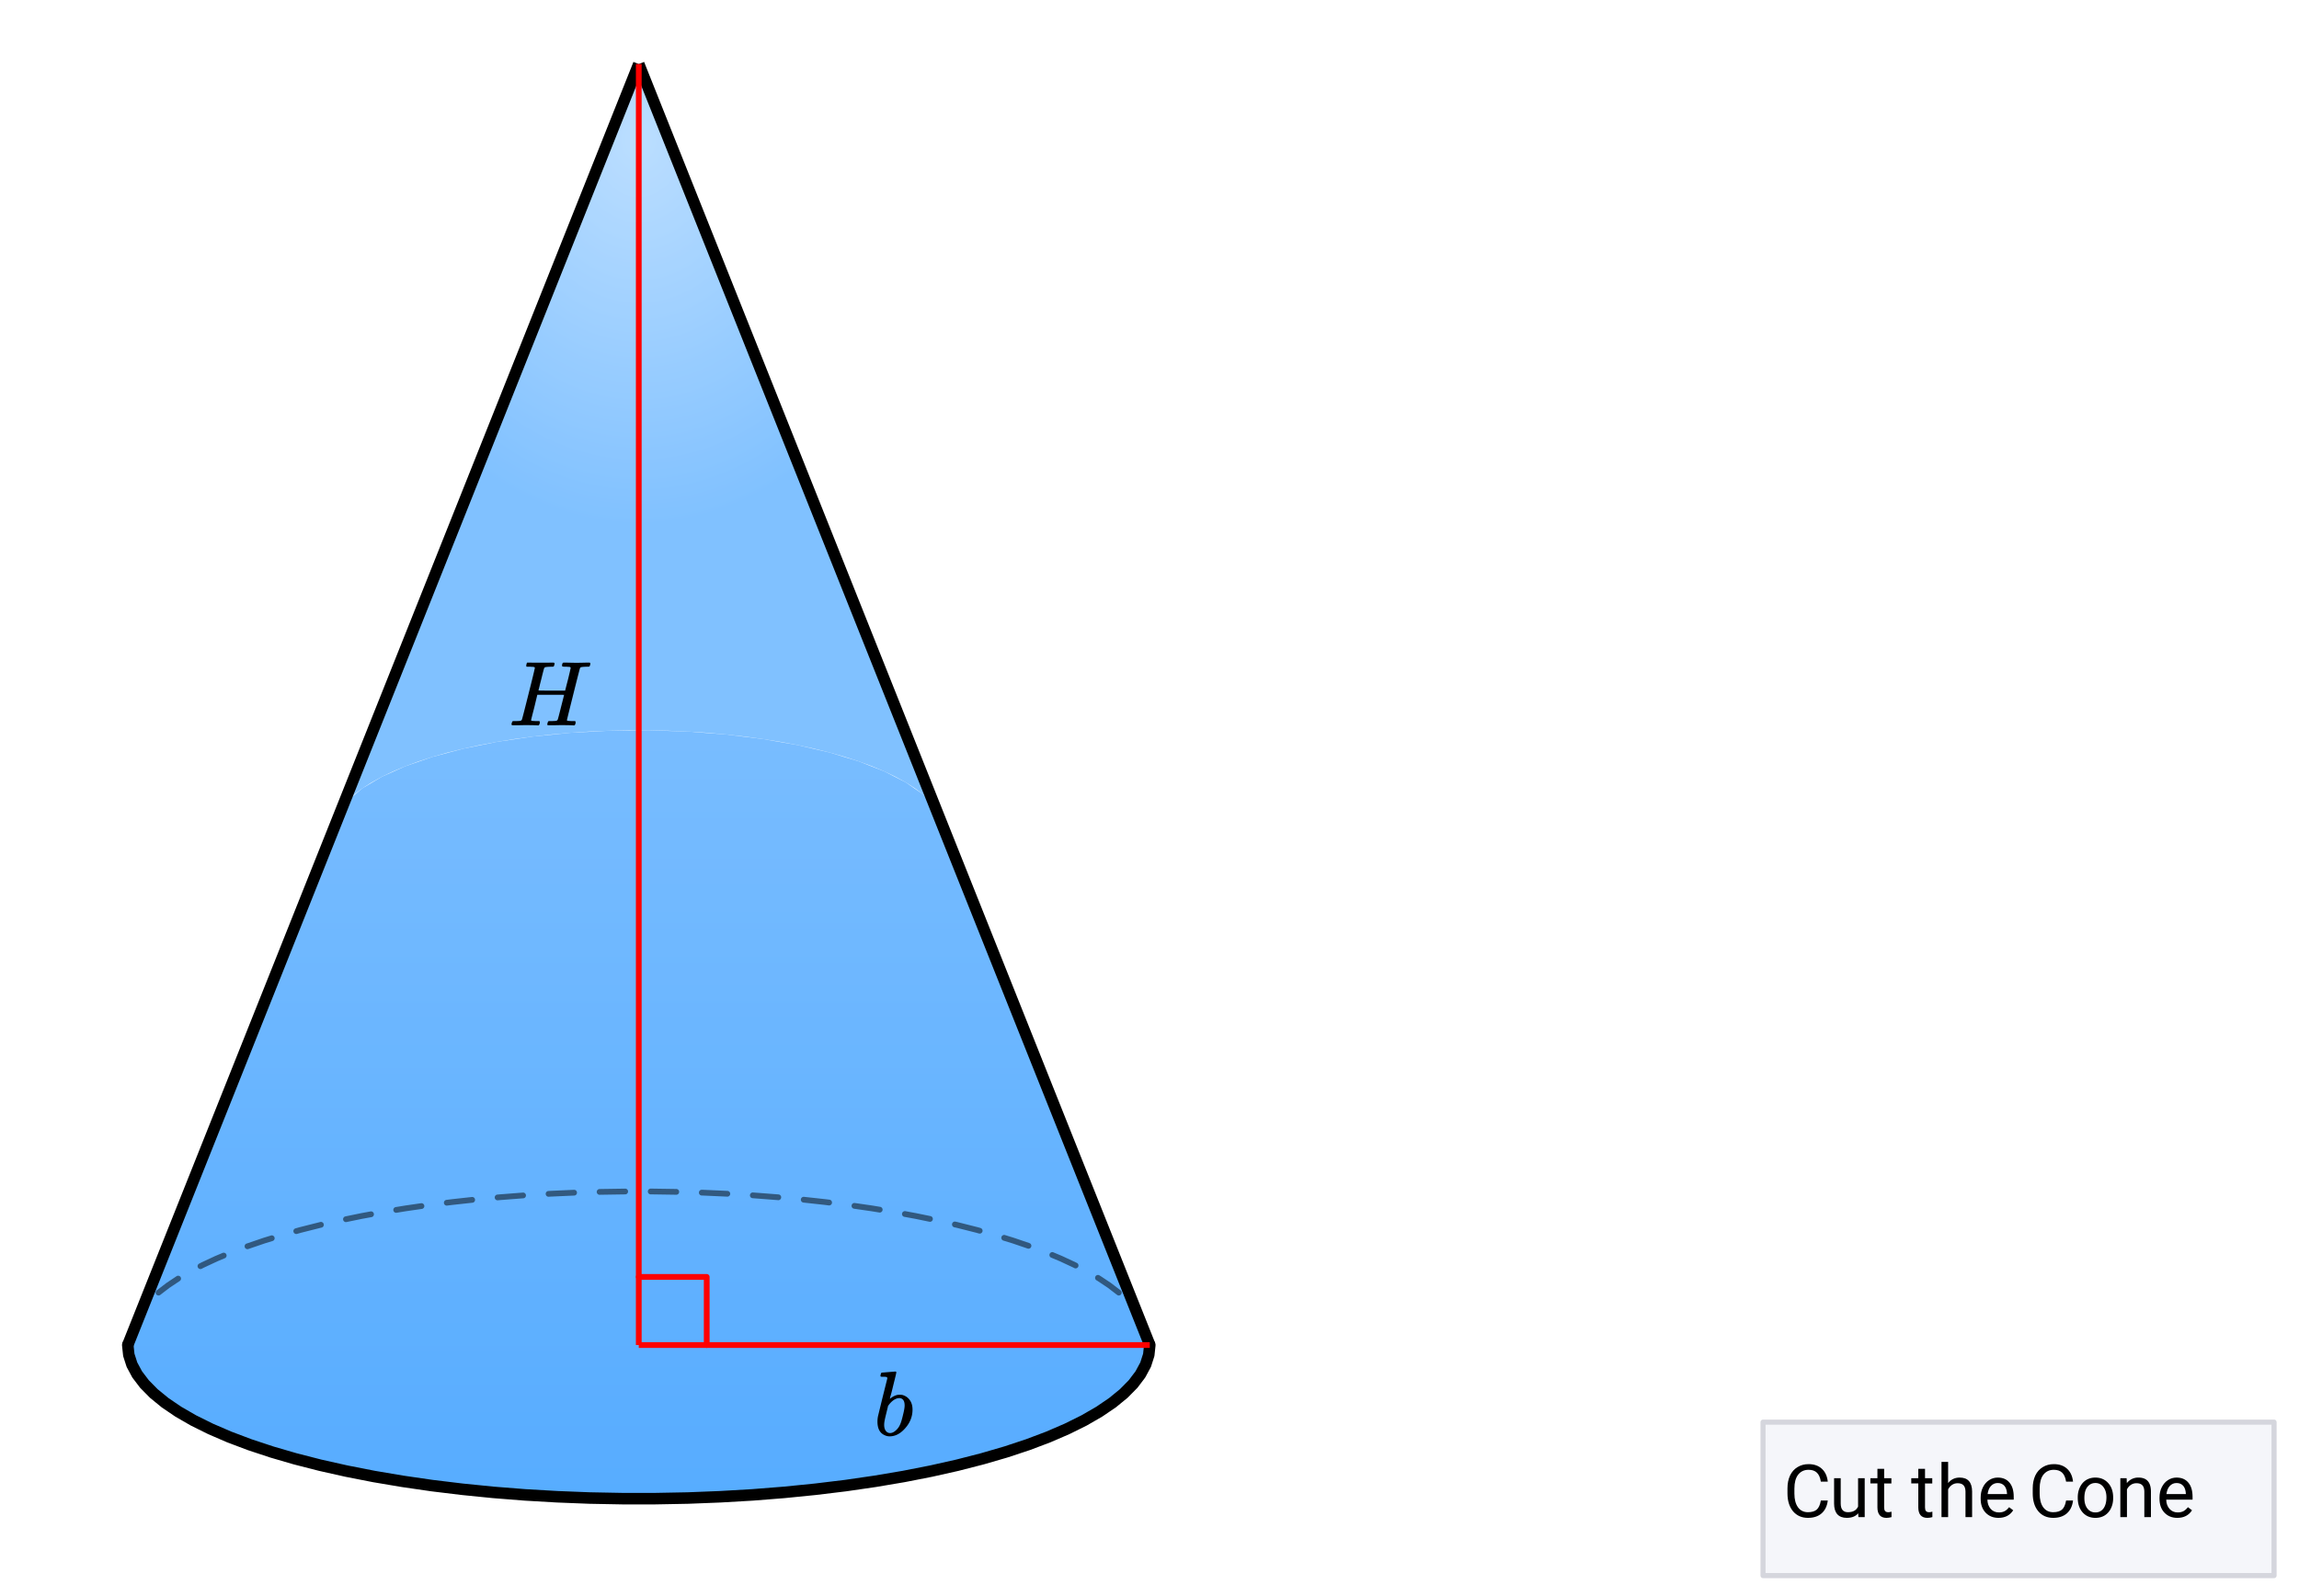
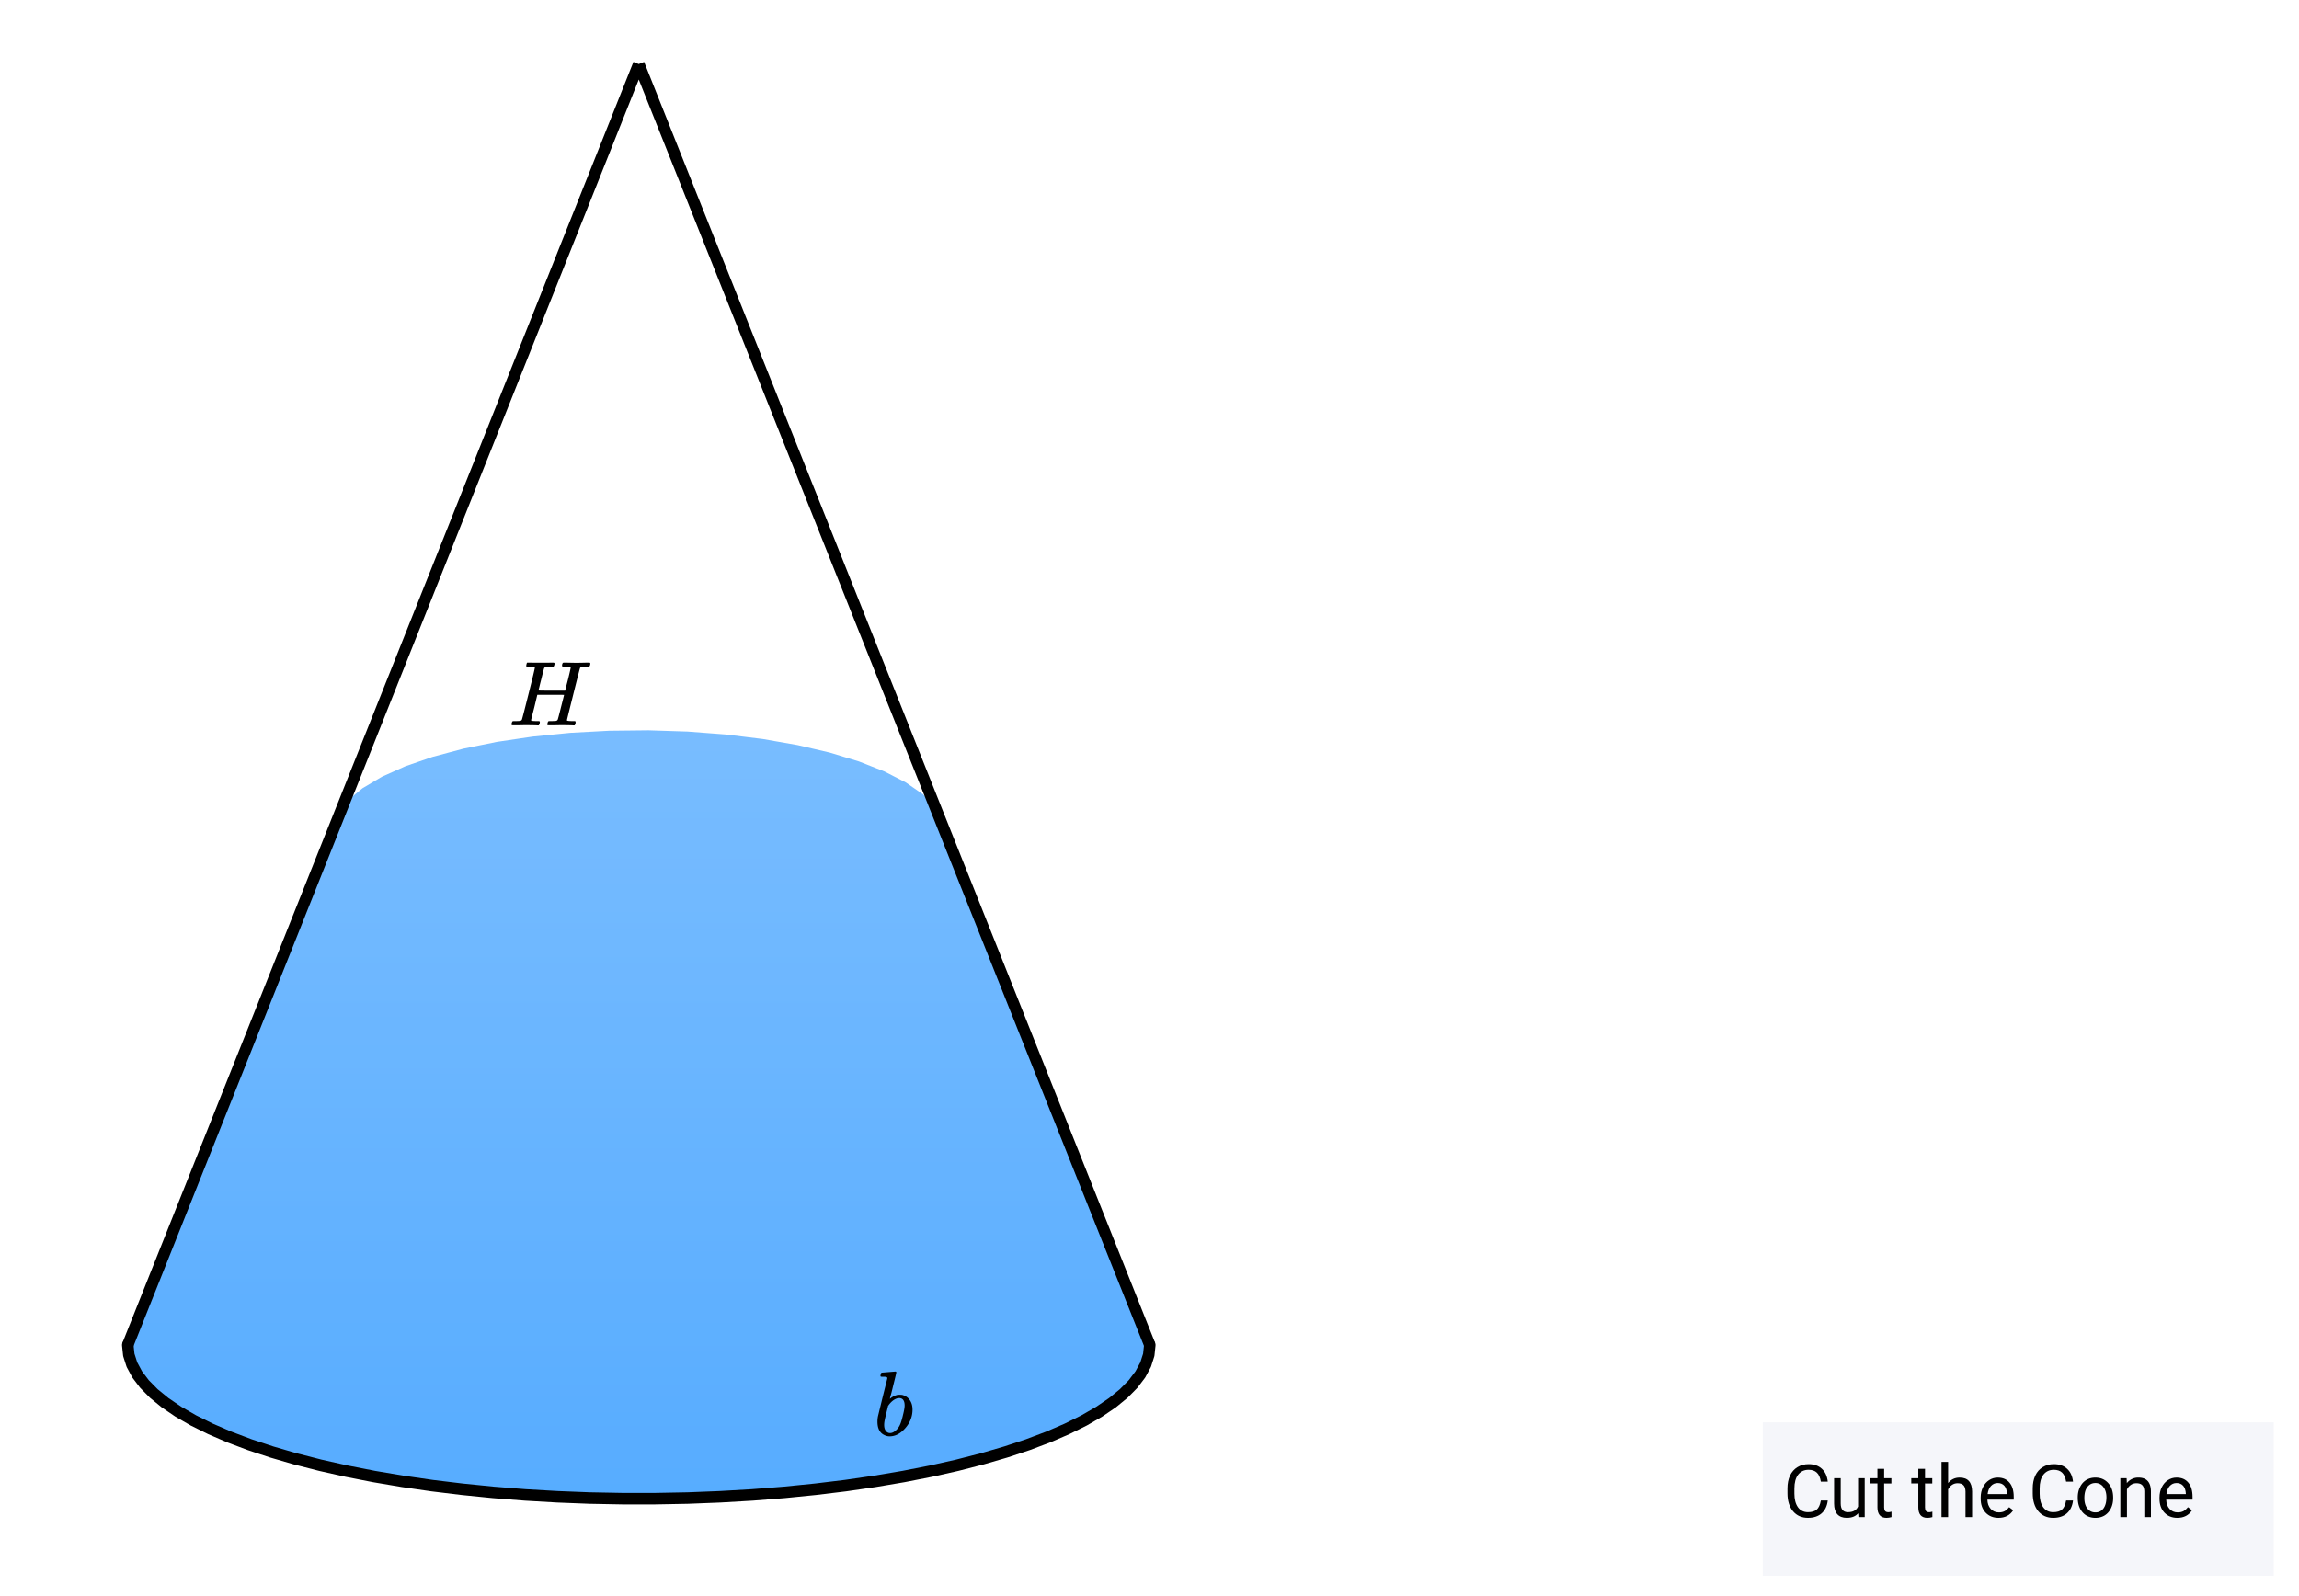
<svg xmlns="http://www.w3.org/2000/svg" xmlns:xlink="http://www.w3.org/1999/xlink" width="449.28" height="312" viewBox="0 0 336.96 234">
  <defs>
    <symbol overflow="visible" id="h">
      <path d="M1.203-9.203c.008 0 .332-.024.969-.078l.984-.078c.102 0 .156.043.156.125 0 .086-.152.726-.453 1.921-.074.313-.152.633-.234.954-.086.324-.152.562-.203.718l-.047.266c0 .023.023.008.078-.047.3-.25.645-.422 1.031-.516.102-.007.211-.015.329-.015.113 0 .226.008.343.016.469.117.836.359 1.11.734.28.375.421.851.421 1.422 0 1.011-.355 1.918-1.062 2.719C3.925-.258 3.16.14 2.328.14c-.262 0-.508-.059-.734-.172C.894-.344.547-1.004.547-2.016c0-.257.023-.52.078-.78 0-.009.223-.93.672-2.767l.687-2.75c.02-.124-.011-.203-.093-.234-.075-.031-.2-.047-.375-.047h-.157c-.187 0-.296-.008-.328-.031-.054-.05-.054-.16 0-.328.032-.125.063-.195.094-.219a.11.11 0 0 1 .078-.031zm3.328 4.828c0-.727-.277-1.094-.828-1.094-.012 0-.039.008-.078.016h-.078c-.469.105-.914.43-1.328.969a.546.546 0 0 1-.063.093l-.047.047c0 .012-.078.336-.234.969-.156.637-.242.996-.25 1.078-.063.281-.094.54-.094.766 0 .43.11.75.328.968a.73.73 0 0 0 .547.22c.29 0 .586-.145.89-.438.227-.207.411-.461.548-.766.144-.3.289-.77.437-1.406.164-.645.25-1.117.25-1.422zm0 0" />
    </symbol>
    <symbol overflow="visible" id="i">
      <path d="M11.75-9.203c.094 0 .148.012.172.031.031.024.047.059.047.11 0 .054-.008.117-.016.187-.055.156-.101.246-.14.266h-.094c-.031 0-.07.007-.11.015H11.375c-.469.012-.742.043-.813.094a.217.217 0 0 0-.093.094c-.031.054-.36 1.328-.985 3.828S8.547-.812 8.547-.781c0 .062.02.094.062.094.07.03.313.054.72.062h.421a.38.38 0 0 1 .063.125c.007.012.003.094-.016.25a.69.69 0 0 1-.14.25h-.204c-.336-.02-.937-.031-1.812-.031-.22 0-.524.008-.907.015h-.843c-.157 0-.235-.035-.235-.109 0-.008.004-.035.016-.078a.644.644 0 0 1 .031-.125c.04-.164.086-.258.14-.281a.954.954 0 0 1 .204-.016h.078c.238 0 .508-.008.813-.031.125-.031.207-.086.25-.172.03-.04.19-.649.484-1.828.3-1.176.453-1.781.453-1.813 0-.008-.656-.015-1.969-.015H4.203l-.437 1.828c-.313 1.21-.47 1.836-.47 1.875 0 .054.017.086.048.094.062.03.304.054.734.062H4.5c.05.063.078.105.078.125 0 .012-.012.094-.031.25a.69.69 0 0 1-.14.25h-.204c-.336-.02-.933-.031-1.797-.031-.23 0-.539.008-.922.015H.641C.492-.016.42-.055.42-.14c0-.007.009-.07.032-.187.05-.164.098-.258.14-.281a.954.954 0 0 1 .204-.016h.078c.238 0 .508-.008.813-.031.125-.031.207-.086.25-.172.03-.031.351-1.274.968-3.735.625-2.468.938-3.769.938-3.906 0-.008-.008-.02-.016-.031a.084.084 0 0 0-.047-.016c-.011-.007-.027-.02-.047-.03a.291.291 0 0 0-.093-.017c-.032-.007-.063-.015-.094-.015H3.343a.582.582 0 0 0-.14-.016h-.531c-.043-.008-.07-.039-.078-.094-.024-.019-.016-.097.015-.234.032-.156.067-.25.11-.281h.234c.363.012.973.015 1.828.015h.89c.384-.007.665-.015.845-.015.113 0 .18.031.203.094.02.023.015.101-.016.234-.043.156-.09.246-.14.266h-.094c-.024 0-.055.007-.094.015H6.14c-.48.012-.757.043-.827.094a.53.53 0 0 0-.094.094c-.032.043-.18.594-.438 1.656-.062.242-.133.508-.203.797-.062.281-.117.492-.156.625l-.047.203c0 .023.648.031 1.953.031h1.953l.016-.047c0-.02.14-.57.422-1.656.25-1.031.375-1.582.375-1.656 0-.02-.012-.035-.031-.047A.115.115 0 0 0 9-8.547a.231.231 0 0 0-.078-.015.516.516 0 0 0-.125-.016h-.14a.957.957 0 0 0-.173-.016h-.171c-.325 0-.485-.039-.485-.125 0-.187.031-.32.094-.406.02-.05.094-.078.219-.078.164 0 .437.008.812.015a33.553 33.553 0 0 0 2.016 0c.375-.007.633-.015.781-.015zm0 0" />
    </symbol>
    <symbol overflow="visible" id="j">
      <path d="M6.531-2.438c-.093.813-.398 1.446-.906 1.891-.5.438-1.168.656-2 .656-.906 0-1.637-.32-2.188-.968C.895-1.516.625-2.383.625-3.47v-.75c0-.707.125-1.332.375-1.875.258-.539.625-.953 1.094-1.234.469-.29 1.008-.438 1.625-.438.812 0 1.46.23 1.953.688.488.45.773 1.074.86 1.875H5.515c-.094-.602-.29-1.04-.579-1.313-.292-.28-.699-.421-1.218-.421-.649 0-1.156.242-1.531.718-.368.48-.547 1.157-.547 2.032v.75c0 .835.171 1.496.515 1.984.352.492.844.734 1.469.734.563 0 .988-.125 1.281-.375.301-.258.504-.707.61-1.343zm0 0" />
    </symbol>
    <symbol overflow="visible" id="k">
-       <path d="M4.25-.563c-.375.45-.934.672-1.672.672-.605 0-1.07-.175-1.39-.53-.313-.352-.47-.876-.47-1.563v-3.72h.97v3.688c0 .868.351 1.297 1.062 1.297.738 0 1.234-.273 1.484-.828v-4.156h.97V0H4.28zm0 0" />
+       <path d="M4.25-.563c-.375.45-.934.672-1.672.672-.605 0-1.07-.175-1.39-.53-.313-.352-.47-.876-.47-1.563v-3.72h.97v3.688c0 .868.351 1.297 1.062 1.297.738 0 1.234-.273 1.484-.828v-4.156h.97V0H4.28m0 0" />
    </symbol>
    <symbol overflow="visible" id="l">
      <path d="M2.063-7.078v1.375h1.062v.766H2.062v3.53c0 .231.047.403.141.516.094.118.254.172.485.172.113 0 .265-.023.453-.078V0c-.25.07-.496.11-.735.11-.437 0-.773-.13-1-.391-.218-.27-.328-.645-.328-1.125v-3.532H.047v-.765h1.031v-1.375zm0 0" />
    </symbol>
    <symbol overflow="visible" id="n">
      <path d="M1.703-5c.438-.531 1-.797 1.688-.797 1.207 0 1.816.68 1.828 2.031V0H4.25v-3.766c-.012-.414-.11-.718-.297-.906-.18-.195-.465-.297-.86-.297-.312 0-.59.086-.827.25-.243.168-.43.387-.563.657V0H.734v-8.094h.97zm0 0" />
    </symbol>
    <symbol overflow="visible" id="o">
      <path d="M3.094.11c-.774 0-1.403-.255-1.89-.766-.481-.508-.72-1.188-.72-2.031v-.188c0-.563.11-1.063.329-1.5.218-.445.519-.797.906-1.047.383-.25.804-.375 1.265-.375.739 0 1.313.246 1.72.734.413.481.624 1.18.624 2.094v.406h-3.86c.009.555.173 1.008.485 1.36.313.344.711.516 1.203.516.344 0 .633-.067.875-.204.239-.144.446-.332.625-.562L5.25-1C4.77-.258 4.05.11 3.094.11zM2.984-5c-.398 0-.73.148-1 .438-.261.28-.421.68-.484 1.187h2.844v-.063c-.024-.5-.153-.882-.39-1.156C3.71-4.864 3.39-5 2.983-5zm0 0" />
    </symbol>
    <symbol overflow="visible" id="p">
      <path d="M.484-2.906c0-.551.11-1.051.329-1.5.218-.446.519-.79.906-1.032.394-.238.843-.359 1.343-.359.782 0 1.41.274 1.891.813.477.53.719 1.242.719 2.125v.078c0 .554-.11 1.054-.328 1.5A2.45 2.45 0 0 1 4.437-.25c-.398.242-.851.36-1.359.36-.773 0-1.398-.266-1.875-.797-.48-.54-.719-1.254-.719-2.141zm.97.125c0 .625.144 1.133.437 1.515.3.387.695.579 1.187.579.488 0 .879-.192 1.172-.579.29-.394.438-.941.438-1.64 0-.625-.153-1.13-.454-1.516A1.405 1.405 0 0 0 3.063-5c-.481 0-.872.195-1.172.578-.293.375-.438.922-.438 1.64zm0 0" />
    </symbol>
    <symbol overflow="visible" id="q">
      <path d="M1.656-5.703l.032.719a2.093 2.093 0 0 1 1.703-.813c1.207 0 1.816.68 1.828 2.031V0H4.25v-3.766c-.012-.414-.11-.718-.297-.906-.18-.195-.465-.297-.86-.297-.312 0-.59.086-.827.25-.243.168-.43.387-.563.657V0H.734v-5.703zm0 0" />
    </symbol>
    <clipPath id="a">
      <path d="M0 0h336.96v233.652H0zm0 0" />
    </clipPath>
    <clipPath id="b">
      <path d="M48 9h91v114H48zm0 0" />
    </clipPath>
    <clipPath id="c">
      <path d="M48.68 122.086l.09-.965.277-.957.46-.953.641-.938.82-.925.993-.903 1.168-.879 1.332-.855 1.492-.824 1.649-.79 1.796-.753 1.934-.711 2.07-.672 2.192-.625 2.308-.574 2.414-.528 2.512-.472 2.594-.418 2.672-.36 2.734-.304 2.785-.246 2.828-.184 2.856-.121 2.875-.063h2.879l2.875.063 2.855.121 2.828.184 2.786.246 2.734.304 2.672.36 2.594.418 2.507.472 2.414.528 2.309.574 2.195.625 2.07.672 1.934.71 1.797.755 1.649.789 1.492.824 1.332.855 1.168.88.992.902.82.925.64.938.462.953.277.957.09.965L93.609 9.39 48.68 122.086" />
    </clipPath>
    <radialGradient id="d" gradientUnits="userSpaceOnUse" cx=".5" cy=".1" fx=".5" fy=".1" r=".5" gradientTransform="matrix(89.867 0 0 112.693 48.678 9.391)">
      <stop offset="0" stop-color="#a5d3ff" stop-opacity=".749" />
      <stop offset=".008" stop-color="#a4d2ff" stop-opacity=".749" />
      <stop offset=".02" stop-color="#a3d2ff" stop-opacity=".749" />
      <stop offset=".031" stop-color="#a2d1ff" stop-opacity=".749" />
      <stop offset=".043" stop-color="#a1d1ff" stop-opacity=".749" />
      <stop offset=".055" stop-color="#a0d1ff" stop-opacity=".749" />
      <stop offset=".066" stop-color="#9fd0ff" stop-opacity=".749" />
      <stop offset=".078" stop-color="#9ed0ff" stop-opacity=".749" />
      <stop offset=".09" stop-color="#9dcfff" stop-opacity=".749" />
      <stop offset=".102" stop-color="#9ccfff" stop-opacity=".749" />
      <stop offset=".113" stop-color="#9cceff" stop-opacity=".749" />
      <stop offset=".125" stop-color="#9bceff" stop-opacity=".749" />
      <stop offset=".137" stop-color="#9acdff" stop-opacity=".749" />
      <stop offset=".148" stop-color="#99cdff" stop-opacity=".749" />
      <stop offset=".16" stop-color="#98ccff" stop-opacity=".749" />
      <stop offset=".172" stop-color="#97ccff" stop-opacity=".749" />
      <stop offset=".184" stop-color="#96ccff" stop-opacity=".749" />
      <stop offset=".195" stop-color="#95cbff" stop-opacity=".749" />
      <stop offset=".207" stop-color="#94cbff" stop-opacity=".749" />
      <stop offset=".219" stop-color="#93caff" stop-opacity=".749" />
      <stop offset=".23" stop-color="#92caff" stop-opacity=".749" />
      <stop offset=".242" stop-color="#91c9ff" stop-opacity=".749" />
      <stop offset=".254" stop-color="#91c9ff" stop-opacity=".749" />
      <stop offset=".262" stop-color="#90c9ff" stop-opacity=".749" />
      <stop offset=".27" stop-color="#8fc8ff" stop-opacity=".749" />
      <stop offset=".277" stop-color="#8fc8ff" stop-opacity=".749" />
      <stop offset=".285" stop-color="#8ec8ff" stop-opacity=".749" />
      <stop offset=".293" stop-color="#8ec7ff" stop-opacity=".749" />
      <stop offset=".301" stop-color="#8dc7ff" stop-opacity=".749" />
      <stop offset=".309" stop-color="#8cc7ff" stop-opacity=".749" />
      <stop offset=".316" stop-color="#8cc6ff" stop-opacity=".749" />
      <stop offset=".324" stop-color="#8bc6ff" stop-opacity=".749" />
      <stop offset=".332" stop-color="#8ac6ff" stop-opacity=".749" />
      <stop offset=".34" stop-color="#8ac6ff" stop-opacity=".749" />
      <stop offset=".348" stop-color="#89c5ff" stop-opacity=".749" />
      <stop offset=".355" stop-color="#89c5ff" stop-opacity=".749" />
      <stop offset=".363" stop-color="#88c5ff" stop-opacity=".749" />
      <stop offset=".371" stop-color="#87c4ff" stop-opacity=".749" />
      <stop offset=".379" stop-color="#87c4ff" stop-opacity=".749" />
      <stop offset=".387" stop-color="#86c4ff" stop-opacity=".749" />
      <stop offset=".395" stop-color="#85c3ff" stop-opacity=".749" />
      <stop offset=".402" stop-color="#85c3ff" stop-opacity=".749" />
      <stop offset=".41" stop-color="#84c3ff" stop-opacity=".749" />
      <stop offset=".418" stop-color="#84c3ff" stop-opacity=".749" />
      <stop offset=".426" stop-color="#83c2ff" stop-opacity=".749" />
      <stop offset=".434" stop-color="#82c2ff" stop-opacity=".749" />
      <stop offset=".441" stop-color="#82c2ff" stop-opacity=".749" />
      <stop offset=".449" stop-color="#81c1ff" stop-opacity=".749" />
      <stop offset=".457" stop-color="#81c1ff" stop-opacity=".749" />
      <stop offset=".465" stop-color="#80c1ff" stop-opacity=".749" />
      <stop offset=".473" stop-color="#7fc0ff" stop-opacity=".749" />
      <stop offset=".48" stop-color="#7fc0ff" stop-opacity=".749" />
      <stop offset=".488" stop-color="#7ec0ff" stop-opacity=".749" />
      <stop offset=".496" stop-color="#7dc0ff" stop-opacity=".749" />
      <stop offset=".504" stop-color="#7dbfff" stop-opacity=".749" />
      <stop offset=".516" stop-color="#7cbfff" stop-opacity=".749" />
      <stop offset=".527" stop-color="#7bbeff" stop-opacity=".749" />
      <stop offset=".539" stop-color="#7abeff" stop-opacity=".749" />
      <stop offset=".551" stop-color="#79bdff" stop-opacity=".749" />
      <stop offset=".563" stop-color="#78bdff" stop-opacity=".749" />
      <stop offset=".574" stop-color="#77bcff" stop-opacity=".749" />
      <stop offset=".586" stop-color="#76bcff" stop-opacity=".749" />
      <stop offset=".598" stop-color="#75bbff" stop-opacity=".749" />
      <stop offset=".609" stop-color="#74bbff" stop-opacity=".749" />
      <stop offset=".621" stop-color="#73bbff" stop-opacity=".749" />
      <stop offset=".633" stop-color="#73baff" stop-opacity=".749" />
      <stop offset=".641" stop-color="#72baff" stop-opacity=".749" />
      <stop offset=".648" stop-color="#71baff" stop-opacity=".749" />
      <stop offset=".656" stop-color="#71b9ff" stop-opacity=".749" />
      <stop offset=".664" stop-color="#70b9ff" stop-opacity=".749" />
      <stop offset=".672" stop-color="#70b9ff" stop-opacity=".749" />
      <stop offset=".68" stop-color="#6fb8ff" stop-opacity=".749" />
      <stop offset=".688" stop-color="#6eb8ff" stop-opacity=".749" />
      <stop offset=".695" stop-color="#6eb8ff" stop-opacity=".749" />
      <stop offset=".703" stop-color="#6db7ff" stop-opacity=".749" />
      <stop offset=".711" stop-color="#6cb7ff" stop-opacity=".749" />
      <stop offset=".719" stop-color="#6cb7ff" stop-opacity=".749" />
      <stop offset=".727" stop-color="#6bb7ff" stop-opacity=".749" />
      <stop offset=".734" stop-color="#6bb6ff" stop-opacity=".749" />
      <stop offset=".742" stop-color="#6ab6ff" stop-opacity=".749" />
      <stop offset=".75" stop-color="#69b6ff" stop-opacity=".749" />
      <stop offset=".758" stop-color="#69b5ff" stop-opacity=".749" />
      <stop offset=".77" stop-color="#68b5ff" stop-opacity=".749" />
      <stop offset=".781" stop-color="#67b4ff" stop-opacity=".749" />
      <stop offset=".793" stop-color="#66b4ff" stop-opacity=".749" />
      <stop offset=".805" stop-color="#65b3ff" stop-opacity=".749" />
      <stop offset=".816" stop-color="#64b3ff" stop-opacity=".749" />
      <stop offset=".824" stop-color="#64b3ff" stop-opacity=".749" />
      <stop offset=".832" stop-color="#63b2ff" stop-opacity=".749" />
      <stop offset=".84" stop-color="#62b2ff" stop-opacity=".749" />
      <stop offset=".848" stop-color="#62b2ff" stop-opacity=".749" />
      <stop offset=".855" stop-color="#61b2ff" stop-opacity=".749" />
      <stop offset=".863" stop-color="#60b1ff" stop-opacity=".749" />
      <stop offset=".871" stop-color="#60b1ff" stop-opacity=".749" />
      <stop offset=".879" stop-color="#5fb1ff" stop-opacity=".749" />
      <stop offset=".891" stop-color="#5eb0ff" stop-opacity=".749" />
      <stop offset=".902" stop-color="#5db0ff" stop-opacity=".749" />
      <stop offset=".914" stop-color="#5cafff" stop-opacity=".749" />
      <stop offset=".922" stop-color="#5cafff" stop-opacity=".749" />
      <stop offset=".93" stop-color="#5bafff" stop-opacity=".749" />
      <stop offset=".938" stop-color="#5baeff" stop-opacity=".749" />
      <stop offset=".945" stop-color="#5aaeff" stop-opacity=".749" />
      <stop offset=".957" stop-color="#59aeff" stop-opacity=".749" />
      <stop offset=".965" stop-color="#58adff" stop-opacity=".749" />
      <stop offset=".973" stop-color="#58adff" stop-opacity=".749" />
      <stop offset=".984" stop-color="#57adff" stop-opacity=".749" />
      <stop offset=".992" stop-color="#56acff" stop-opacity=".749" />
      <stop offset="1" stop-color="#56acff" stop-opacity=".749" />
    </radialGradient>
    <clipPath id="e">
      <path d="M18 107h151v113H18zm0 0" />
    </clipPath>
    <clipPath id="f">
      <path d="M18.723 197.215l29.957-75.13.09-.964.738-1.91 1.46-1.863 2.16-1.782 2.825-1.68 3.445-1.542 4.004-1.383 4.5-1.2 4.926-1 5.266-.777 5.52-.55 5.683-.305 5.754-.063 5.73.184 5.614.43 5.406.664 5.101.89 4.723 1.102 4.266 1.297 3.73 1.465 3.14 1.613 2.5 1.734 1.813 1.828 1.102 1.891.367 1.922 29.957 75.129-1.004 3.68-1.008 1.503-1.004 1.145-1.004.957-1.007.832-1.004.742-1.004.676-1.008.625-1.004.578-1.004.54-1.008.507-1.004.48-1.003.454-1.008.43-1.004.413-1.004.391-1.008.375-1.004.36-1.004.347-1.007.328-1.004.32-1.004.305-1.008.297-1.004.285-1.004.274-1.008.261-1.004.258-1.004.242-1.007.239-1.004.23-1.004.223-1.008.21-1.004.208-1.004.199-1.008.195-1.004.184-1.003.18-1.008.171-1.004.168-1.004.16-1.008.157-1.004.148-1.004.145-1.007.14-1.004.133-1.004.13-1.008.12-1.004.117-1.004.114-1.008.105-1.004.106-1.004.097-1.007.094-1.004.09-1.004.082-1.008.082-1.004.074-1.008.07-1.004.067-1.004.062-1.007.059-1.004.055-1.004.046-1.008.047-2.008.078-1.008.032-2.007.054-1.008.02-1.004.016-1.004.011-1.008.008-1.004.004H93.11l-1.007-.004-1.004-.008-1.004-.011-1.008-.016-1.004-.02-1.004-.027-1.008-.027-1.004-.032-1.004-.039-1.007-.039-2.008-.093-1.008-.055-1.004-.059-1.004-.062-1.008-.067-1.003-.07-1.004-.074-1.008-.082-1.004-.082-1.004-.09-1.008-.094-1.004-.097-1.004-.106-1.007-.105-1.004-.114-1.004-.117-1.008-.12-1.004-.13-1.004-.133-1.008-.14-1.004-.145-1.004-.148-1.007-.156-1.004-.16-1.004-.169-1.008-.172-1.004-.18-1.004-.183-1.008-.195-1.003-.2-1.004-.206-1.008-.211-1.004-.223-1.004-.23-1.008-.239-1.004-.242-1.004-.258-1.007-.261-1.004-.274-1.004-.285-1.008-.297-1.004-.305-1.004-.32-1.008-.328-1.004-.348-1.004-.359-1.007-.375-1.004-.39-1.004-.415-1.008-.43-1.004-.453-1.004-.48-1.008-.508-1.003-.539-1.004-.578-1.008-.625-1.004-.676-1.004-.742-1.008-.832-1.004-.957-1.004-1.145-1.007-1.503-1.004-3.68" />
    </clipPath>
    <linearGradient id="g" gradientUnits="userSpaceOnUse" x1="1" x2="1" y2="1" gradientTransform="matrix(149.778 0 0 112.685 18.722 107.066)">
      <stop offset="0" stop-color="#4ba6ff" stop-opacity=".749" />
      <stop offset=".016" stop-color="#4ba6ff" stop-opacity=".749" />
      <stop offset=".031" stop-color="#4aa5ff" stop-opacity=".749" />
      <stop offset=".047" stop-color="#49a5ff" stop-opacity=".749" />
      <stop offset=".063" stop-color="#49a5ff" stop-opacity=".749" />
      <stop offset=".078" stop-color="#48a4ff" stop-opacity=".749" />
      <stop offset=".094" stop-color="#47a4ff" stop-opacity=".749" />
      <stop offset=".109" stop-color="#46a4ff" stop-opacity=".749" />
      <stop offset=".125" stop-color="#46a3ff" stop-opacity=".749" />
      <stop offset=".141" stop-color="#45a3ff" stop-opacity=".749" />
      <stop offset=".156" stop-color="#44a3ff" stop-opacity=".749" />
      <stop offset=".172" stop-color="#44a2ff" stop-opacity=".749" />
      <stop offset=".188" stop-color="#43a2ff" stop-opacity=".749" />
      <stop offset=".203" stop-color="#42a2ff" stop-opacity=".749" />
      <stop offset=".219" stop-color="#42a1ff" stop-opacity=".749" />
      <stop offset=".234" stop-color="#41a1ff" stop-opacity=".749" />
      <stop offset=".25" stop-color="#40a1ff" stop-opacity=".749" />
      <stop offset=".266" stop-color="#3fa0ff" stop-opacity=".749" />
      <stop offset=".281" stop-color="#3fa0ff" stop-opacity=".749" />
      <stop offset=".297" stop-color="#3ea0ff" stop-opacity=".749" />
      <stop offset=".313" stop-color="#3d9fff" stop-opacity=".749" />
      <stop offset=".328" stop-color="#3d9fff" stop-opacity=".749" />
      <stop offset=".344" stop-color="#3c9fff" stop-opacity=".749" />
      <stop offset=".359" stop-color="#3b9eff" stop-opacity=".749" />
      <stop offset=".375" stop-color="#3a9eff" stop-opacity=".749" />
      <stop offset=".391" stop-color="#3a9eff" stop-opacity=".749" />
      <stop offset=".406" stop-color="#399dff" stop-opacity=".749" />
      <stop offset=".422" stop-color="#389dff" stop-opacity=".749" />
      <stop offset=".438" stop-color="#389dff" stop-opacity=".749" />
      <stop offset=".453" stop-color="#379cff" stop-opacity=".749" />
      <stop offset=".469" stop-color="#369cff" stop-opacity=".749" />
      <stop offset=".484" stop-color="#369cff" stop-opacity=".749" />
      <stop offset=".5" stop-color="#359bff" stop-opacity=".749" />
      <stop offset=".516" stop-color="#349bff" stop-opacity=".749" />
      <stop offset=".531" stop-color="#339bff" stop-opacity=".749" />
      <stop offset=".547" stop-color="#339aff" stop-opacity=".749" />
      <stop offset=".563" stop-color="#329aff" stop-opacity=".749" />
      <stop offset=".578" stop-color="#3199ff" stop-opacity=".749" />
      <stop offset=".594" stop-color="#3199ff" stop-opacity=".749" />
      <stop offset=".609" stop-color="#3099ff" stop-opacity=".749" />
      <stop offset=".625" stop-color="#2f98ff" stop-opacity=".749" />
      <stop offset=".641" stop-color="#2f98ff" stop-opacity=".749" />
      <stop offset=".656" stop-color="#2e98ff" stop-opacity=".749" />
      <stop offset=".672" stop-color="#2d97ff" stop-opacity=".749" />
      <stop offset=".688" stop-color="#2c97ff" stop-opacity=".749" />
      <stop offset=".703" stop-color="#2c97ff" stop-opacity=".749" />
      <stop offset=".719" stop-color="#2b96ff" stop-opacity=".749" />
      <stop offset=".734" stop-color="#2a96ff" stop-opacity=".749" />
      <stop offset=".75" stop-color="#2a96ff" stop-opacity=".749" />
      <stop offset=".766" stop-color="#2995ff" stop-opacity=".749" />
      <stop offset=".781" stop-color="#2895ff" stop-opacity=".749" />
      <stop offset=".797" stop-color="#2895ff" stop-opacity=".749" />
      <stop offset=".813" stop-color="#2794ff" stop-opacity=".749" />
      <stop offset=".828" stop-color="#2694ff" stop-opacity=".749" />
      <stop offset=".844" stop-color="#2594ff" stop-opacity=".749" />
      <stop offset=".859" stop-color="#2593ff" stop-opacity=".749" />
      <stop offset=".875" stop-color="#2493ff" stop-opacity=".749" />
      <stop offset=".891" stop-color="#2393ff" stop-opacity=".749" />
      <stop offset=".906" stop-color="#2392ff" stop-opacity=".749" />
      <stop offset=".922" stop-color="#2292ff" stop-opacity=".749" />
      <stop offset=".938" stop-color="#2192ff" stop-opacity=".749" />
      <stop offset=".953" stop-color="#2191ff" stop-opacity=".749" />
      <stop offset=".969" stop-color="#2091ff" stop-opacity=".749" />
      <stop offset=".984" stop-color="#1f91ff" stop-opacity=".749" />
      <stop offset="1" stop-color="#1e90ff" stop-opacity=".749" />
    </linearGradient>
  </defs>
  <g clip-path="url(#a)" fill="#fff">
    <path d="M0 0h336.96v234H0z" />
    <path d="M0 0h336.96v234H0z" />
  </g>
  <g clip-path="url(#b)">
    <g clip-path="url(#c)" clip-rule="evenodd">
-       <path d="M48.68 9.39v112.696h89.863V9.39zm0 0" fill="url(#d)" />
-     </g>
+       </g>
  </g>
  <g clip-path="url(#e)">
    <g clip-path="url(#f)" clip-rule="evenodd">
      <path d="M18.723 107.066V219.75H168.5V107.066zm0 0" fill="url(#g)" />
    </g>
  </g>
-   <path d="M124.998 249.606h13.295M138.293 249.606v13.317" transform="scale(.749 .75)" fill="none" stroke-width="1.125" stroke-linecap="round" stroke-linejoin="round" stroke="red" />
  <path d="M25 262.923l.204 1.921.616 1.917 1.022 1.9 1.43 1.88 1.825 1.85 2.211 1.806 2.593 1.76 2.968 1.709 3.322 1.645 3.667 1.583 3.996 1.505 4.313 1.427 4.6 1.339 4.883 1.25 5.138 1.15 5.372 1.053 5.587.942 5.774.839 5.941.718 6.087.61 6.197.49 6.296.364 6.358.25 6.395.12h6.41l6.395-.12 6.359-.25 6.296-.365 6.196-.49 6.087-.609 5.942-.718 5.774-.839 5.586-.942 5.373-1.052 5.137-1.151 4.877-1.25 4.606-1.339 4.314-1.427 3.995-1.505 3.667-1.583 3.323-1.645 2.963-1.708 2.597-1.76 2.212-1.808 1.826-1.849 1.424-1.88 1.027-1.9.616-1.917.203-1.921" transform="scale(.749 .75)" fill="none" stroke-width="2.25" stroke-linecap="round" stroke-linejoin="round" stroke="#000" />
-   <path d="M163.727 189.84l-1.364-1.047.258-.336-.234.352-1.535-1.024.23-.351-.21.363-.157-.09a.408.408 0 0 1-.195-.258.418.418 0 0 1 .3-.515.418.418 0 0 1 .32.043l.157.093.02.012 1.535 1.023c.007.008.015.012.023.02l1.363 1.043c.094.07.149.164.164.281a.399.399 0 0 1-.086.313.406.406 0 0 1-.277.16.407.407 0 0 1-.312-.082zm-6.274-3.934l-.133-.07.192-.375-.176.383-2.027-.946.18-.382-.165.39-1.25-.523a.399.399 0 0 1-.226-.23.391.391 0 0 1 0-.325.424.424 0 0 1 .55-.227l1.25.528c.008 0 .012.004.016.004l2.027.945c.004.004.012.004.016.008l.137.07a.413.413 0 0 1 .207.25.4.4 0 0 1-.028.32.417.417 0 0 1-.246.208.408.408 0 0 1-.324-.028zm-6.848-2.863l-2.234-.762.137-.398-.125.402-1.32-.406a.413.413 0 0 1-.25-.207.416.416 0 0 1-.032-.32.413.413 0 0 1 .207-.25.4.4 0 0 1 .32-.032l1.325.41c.004 0 .008 0 .012.004l2.234.762c.11.035.191.11.242.211.05.106.059.215.02.324a.405.405 0 0 1-.211.242.408.408 0 0 1-.325.02zm-7.128-2.203l-.426-.121.113-.406-.101.41-2.864-.723.106-.41-.094.414-.348-.078a.415.415 0 0 1-.261-.188.42.42 0 0 1 .132-.582.394.394 0 0 1 .317-.054l.347.078s.004 0 .008.004l2.86.722h.011l.426.121c.11.032.195.098.254.2a.417.417 0 0 1-.16.574.419.419 0 0 1-.32.039zm-7.258-1.723l-2.063-.426-1.605-.293a.396.396 0 0 1-.27-.175.4.4 0 0 1-.066-.317.396.396 0 0 1 .176-.27c.093-.066.199-.09.312-.07l1.625.301 2.059.422a.412.412 0 0 1 .265.18.403.403 0 0 1 .063.32.398.398 0 0 1-.18.266.413.413 0 0 1-.316.062zm-7.348-1.355l-1.164-.188-2.531-.367a.416.416 0 0 1-.278-.168.386.386 0 0 1-.078-.312.405.405 0 0 1 .164-.278.405.405 0 0 1 .313-.078l2.547.367 1.164.192a.424.424 0 0 1 .348.484.404.404 0 0 1-.172.273.391.391 0 0 1-.313.075zm-7.402-1.04l-.551-.07-3.164-.347a.412.412 0 0 1-.281-.157.403.403 0 0 1-.09-.308.398.398 0 0 1 .156-.285.415.415 0 0 1 .309-.09l3.175.347.551.07c.117.016.211.071.281.161a.423.423 0 0 1-.387.68zm-7.434-.769l-.18-.016-3.546-.273a.4.4 0 0 1-.29-.144.404.404 0 0 1-.097-.31.392.392 0 0 1 .144-.284.403.403 0 0 1 .305-.102l3.563.274.18.015c.113.012.21.063.284.153a.397.397 0 0 1 .094.308.41.41 0 0 1-.148.285.401.401 0 0 1-.309.094zm-7.453-.516l-3.68-.167h-.054a.41.41 0 0 1-.293-.133.415.415 0 0 1-.114-.301.412.412 0 0 1 .133-.297.403.403 0 0 1 .301-.113h.066l3.68.168c.117.008.215.05.293.136a.414.414 0 0 1 .11.305.4.4 0 0 1-.137.293.414.414 0 0 1-.305.11zm-7.469-.28l-3.64-.055h-.098a.4.4 0 0 1-.297-.122.413.413 0 0 1-.125-.3.41.41 0 0 1 .125-.297.404.404 0 0 1 .297-.125h.11l3.64.054a.424.424 0 0 1 .29.727.397.397 0 0 1-.302.117zm-7.476-.052l-3.617.055-.122.004a.403.403 0 0 1-.3-.117.397.397 0 0 1-.133-.293.392.392 0 0 1 .117-.3.397.397 0 0 1 .293-.134l.133-.004 3.617-.054a.412.412 0 0 1 .426.414.424.424 0 0 1-.414.43zm-7.473.172l-3.539.16-.195.012a.396.396 0 0 1-.305-.105.403.403 0 0 1-.14-.29.396.396 0 0 1 .105-.304.377.377 0 0 1 .289-.14l.207-.016 3.539-.16a.414.414 0 0 1 .305.109.43.43 0 0 1 .136.293.414.414 0 0 1-.109.305.407.407 0 0 1-.293.136zm-7.465.403l-3.34.257-.386.036a.401.401 0 0 1-.309-.094.396.396 0 0 1-.148-.285.401.401 0 0 1 .093-.309.408.408 0 0 1 .286-.152l.402-.035 3.336-.258a.407.407 0 0 1 .308.101.407.407 0 0 1 .145.29.416.416 0 0 1-.387.449zm-7.449.648l-2.953.324-.758.094a.407.407 0 0 1-.312-.082.432.432 0 0 1-.16-.281.426.426 0 0 1 .367-.473l.773-.097 2.953-.325a.415.415 0 0 1 .309.09c.09.074.144.168.156.285a.399.399 0 0 1-.09.309.412.412 0 0 1-.285.156zm-7.418.91l-2.324.336-1.367.223a.397.397 0 0 1-.317-.074.399.399 0 0 1-.168-.274.391.391 0 0 1 .074-.312.39.39 0 0 1 .274-.172l1.383-.227 2.324-.336a.425.425 0 0 1 .48.355.407.407 0 0 1-.082.313.416.416 0 0 1-.277.168zm-7.375 1.2l-1.402.257-2.262.465a.397.397 0 0 1-.316-.062.398.398 0 0 1-.18-.266.405.405 0 0 1 .058-.316.411.411 0 0 1 .27-.184l2.281-.469 1.399-.258a.414.414 0 0 1 .316.07.41.41 0 0 1 .176.27.433.433 0 0 1-.067.317.395.395 0 0 1-.273.175zm-7.309 1.535l-.136.03-.094-.413.105.41-2.863.723-.101-.41.113.406-.633.18a.416.416 0 0 1-.32-.04.417.417 0 0 1-.2-.254.41.41 0 0 1 .04-.324.414.414 0 0 1 .254-.195l.632-.18h.012l2.86-.722c.003-.004.003-.004.007-.004l.137-.032a.423.423 0 0 1 .188.824zm-7.195 1.968l-1.117.344-.121-.402.133.398-2.438.832a.399.399 0 0 1-.32-.02.411.411 0 0 1-.215-.241.424.424 0 0 1 .023-.325.393.393 0 0 1 .243-.21l2.437-.833c.004-.004.008-.004.012-.004l1.117-.343a.399.399 0 0 1 .32.027.413.413 0 0 1 .207.25.4.4 0 0 1-.03.32.4.4 0 0 1-.25.207zm-7.004 2.524l-1.05.441-.165-.39.18.382-2.027.946-.176-.383.191.375-.328.168a.41.41 0 0 1-.566-.18.398.398 0 0 1-.028-.32.404.404 0 0 1 .207-.246l.329-.172c.004-.004.011-.004.015-.008l2.028-.945c.003 0 .007-.004.015-.004l1.051-.441a.391.391 0 0 1 .324 0 .393.393 0 0 1 .227.226.382.382 0 0 1 0 .32.388.388 0 0 1-.227.23zm-6.605 3.34l-1.508 1.004-.234-.352.257.336-1.363 1.047a.412.412 0 0 1-.312.082.423.423 0 0 1-.282-.16.412.412 0 0 1-.082-.313.405.405 0 0 1 .164-.281l1.364-1.043c.007-.008.015-.012.023-.02l1.504-1.003a.413.413 0 0 1 .316-.063.415.415 0 0 1 .27.18.413.413 0 0 1 .062.316.415.415 0 0 1-.18.27zm0 0" fill-opacity=".502" />
  <path d="M124.998 12.52L65.003 162.761M124.998 12.52l60 150.242M25 262.923l40.003-100.16M225 262.923l-40.002-100.16" transform="scale(.749 .75)" fill="none" stroke-width="2.25" stroke="#000" />
-   <path d="M225 262.923H124.998M124.998 262.923V12.519" transform="scale(.749 .75)" fill="none" stroke-width="1.125" stroke="red" />
  <path d="M258.367 231.02h74.887v-22.5h-74.887zm0 0" fill="#f5f6fa" />
-   <path d="M444.998 307.99v-29.996M444.998 277.994H345M345 277.994v29.996M345 307.99h99.998" transform="scale(.749 .75)" fill="none" stroke-linecap="round" stroke="#d5d6dd" />
  <use xlink:href="#h" x="128.06" y="210.438" />
  <use xlink:href="#i" x="74.55" y="106.342" />
  <use xlink:href="#j" x="261.362" y="222.42" />
  <use xlink:href="#k" x="268.102" y="222.42" />
  <use xlink:href="#l" x="274.093" y="222.42" />
  <use xlink:href="#m" x="277.838" y="222.42" />
  <use xlink:href="#l" x="280.084" y="222.42" />
  <use xlink:href="#n" x="283.829" y="222.42" />
  <use xlink:href="#o" x="289.82" y="222.42" />
  <use xlink:href="#m" x="295.062" y="222.42" />
  <use xlink:href="#j" x="297.309" y="222.42" />
  <use xlink:href="#p" x="304.049" y="222.42" />
  <use xlink:href="#q" x="310.04" y="222.42" />
  <use xlink:href="#o" x="316.031" y="222.42" />
</svg>